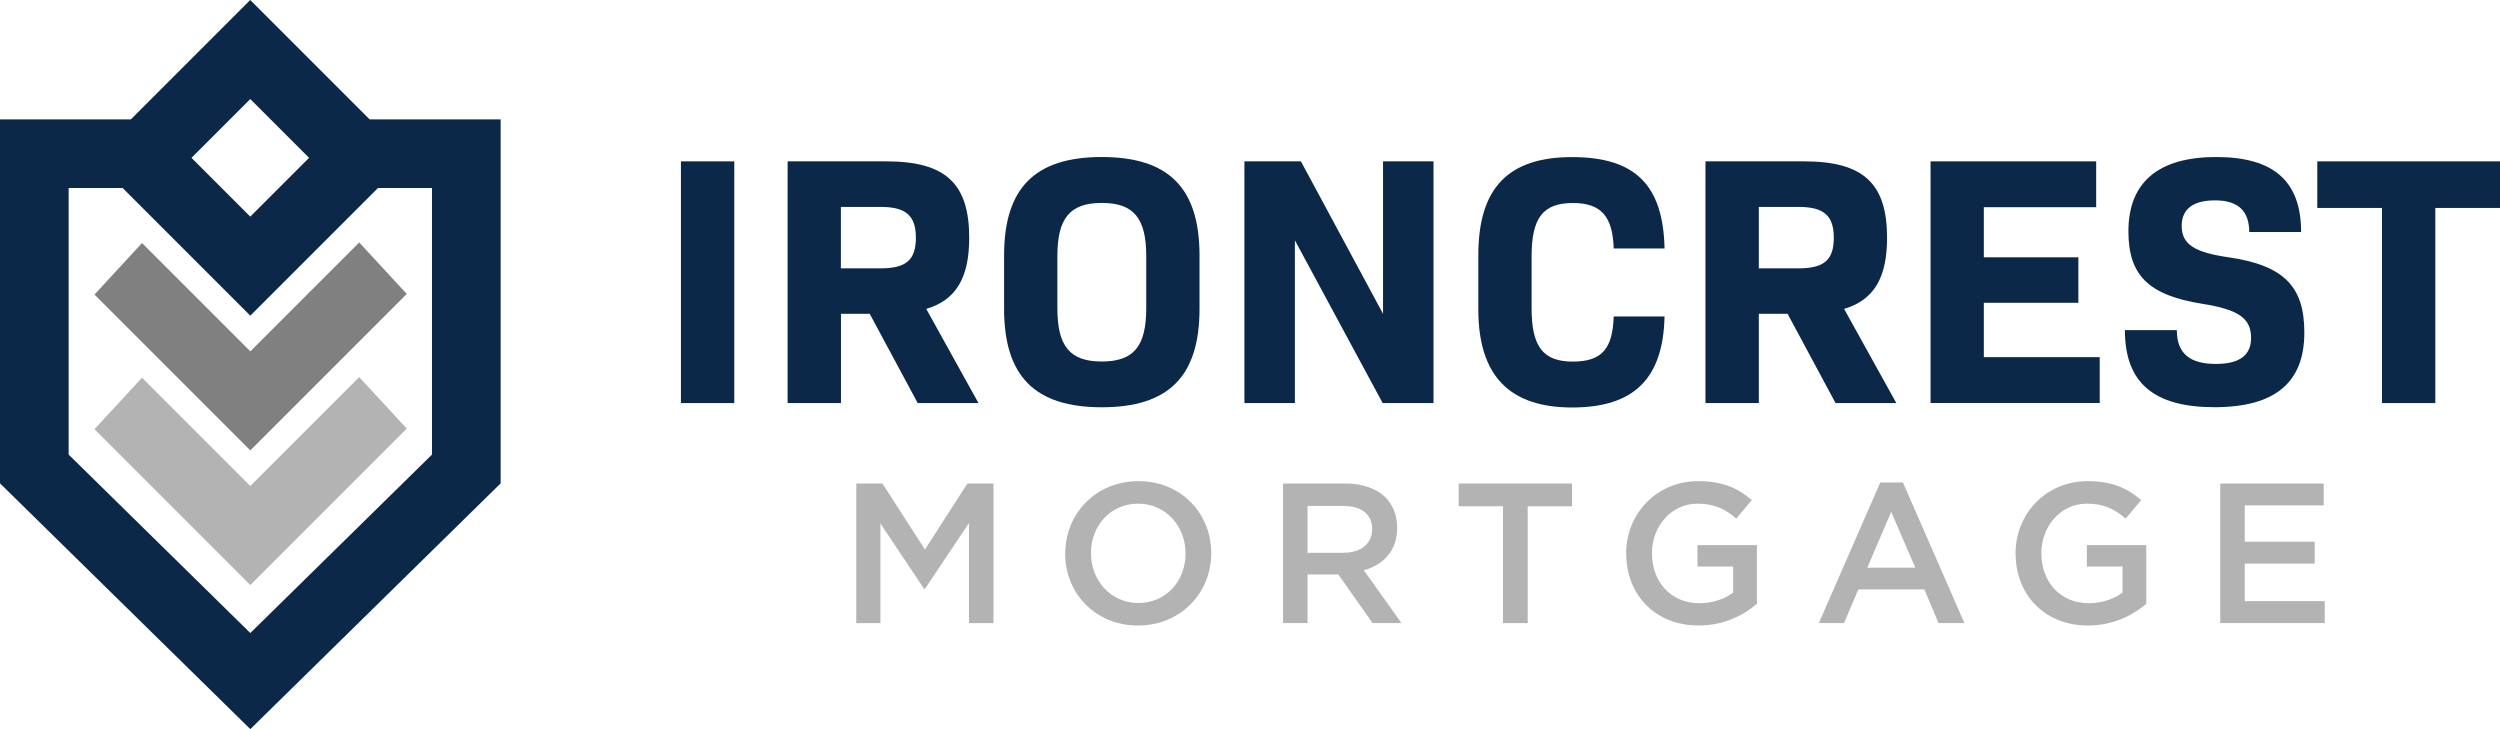
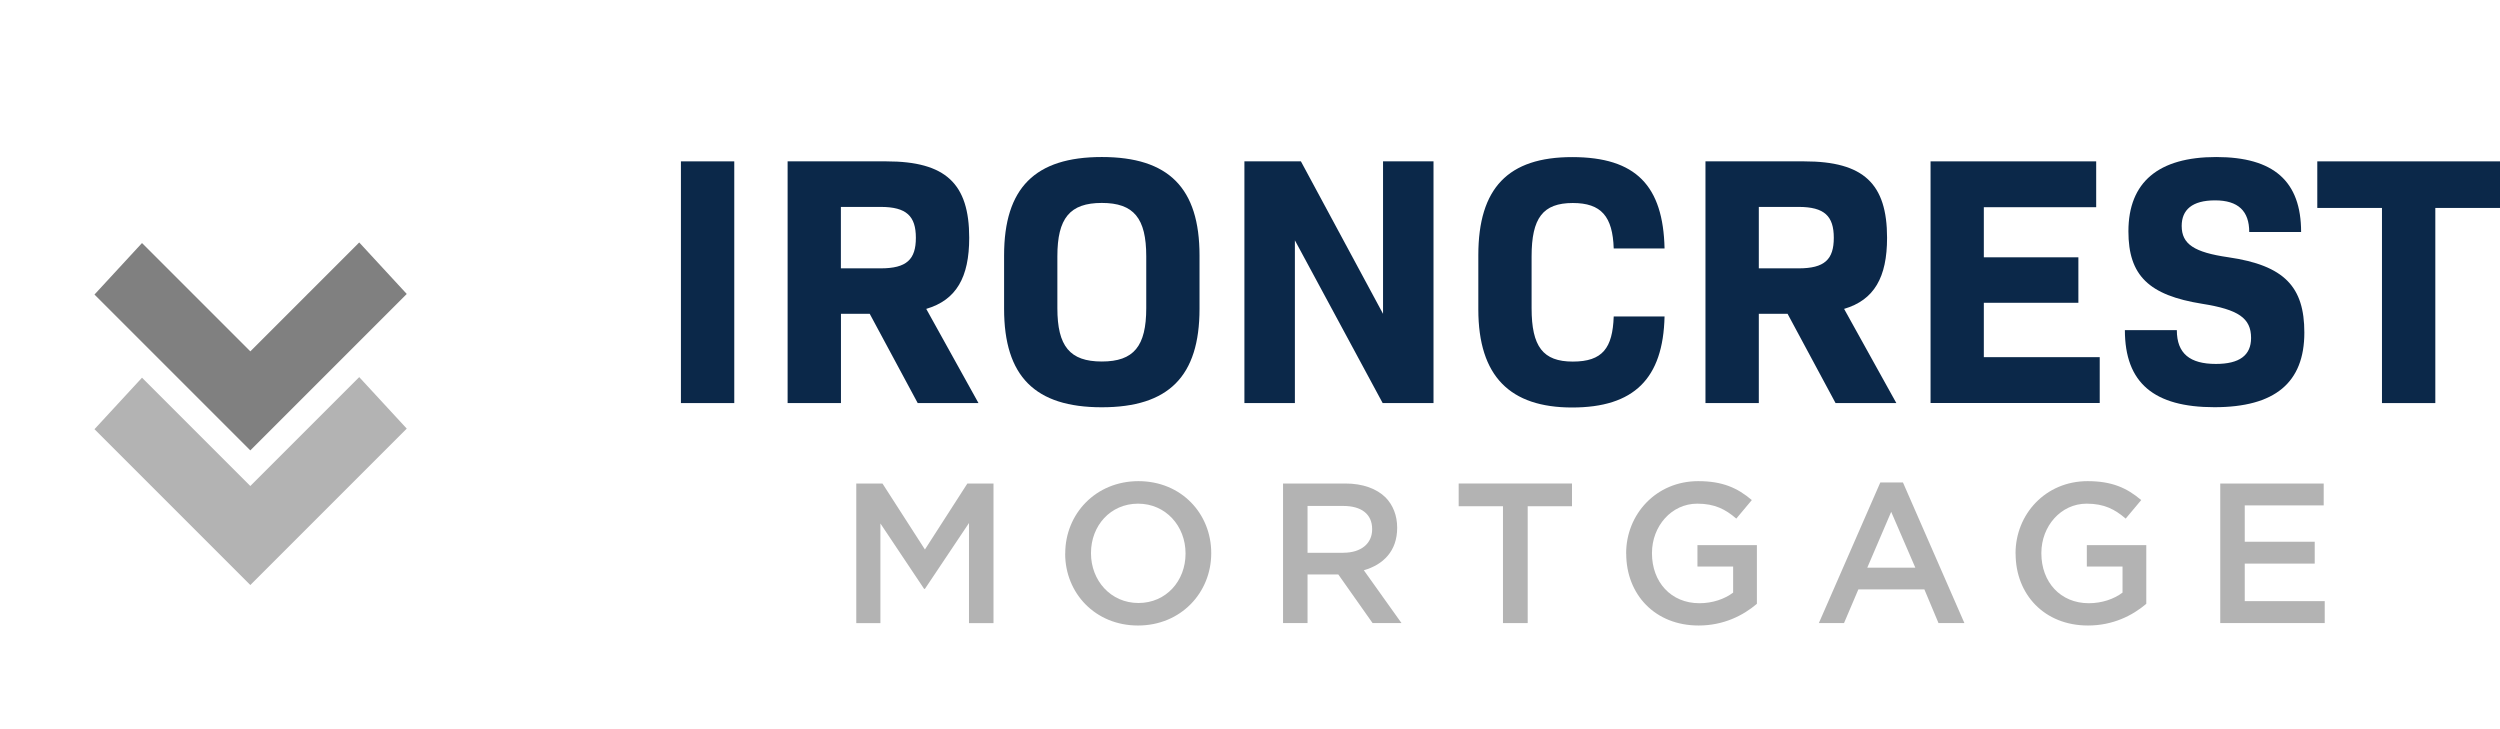
<svg xmlns="http://www.w3.org/2000/svg" id="Layer_1" version="1.1" viewBox="0 0 339.76 99.09">
  <defs>
    <style>
      .st0 {
        fill: gray;
      }

      .st1 {
        fill: #0b2849;
      }

      .st2 {
        fill: #b3b3b3;
      }
    </style>
  </defs>
  <g>
    <path class="st1" d="M92.54,21.93h7.25v32.85h-7.25V21.93Z" />
    <path class="st1" d="M118.2,42.65h-3.91v12.13h-7.25V21.93h13.43c8.07,0,11.25,3.04,11.25,10.39,0,5.36-1.74,8.45-5.84,9.66l7.1,12.8h-8.26l-6.52-12.13ZM114.28,36.47h5.41c3.53,0,4.78-1.21,4.78-4.15s-1.26-4.2-4.78-4.2h-5.41v8.36h0Z" />
    <path class="st1" d="M136.46,41.97v-7.25c0-9.18,4.2-13.38,13.28-13.38s13.28,4.2,13.28,13.38v7.25c0,9.18-4.2,13.38-13.28,13.38s-13.28-4.2-13.28-13.38ZM155.78,41.88v-7.05c0-5.17-1.69-7.25-6.04-7.25s-6.04,2.08-6.04,7.25v7.05c0,5.17,1.69,7.25,6.04,7.25s6.04-2.08,6.04-7.25Z" />
    <path class="st1" d="M194.82,21.93v32.85h-6.91l-11.93-22.12v22.12h-6.86V21.93h7.68l11.16,20.72v-20.72h6.86Z" />
    <path class="st1" d="M200.91,42.02v-7.34c0-9.13,4.06-13.33,12.75-13.33s12.37,3.91,12.56,12.42h-6.91c-.14-4.35-1.69-6.18-5.56-6.18-4.06,0-5.6,2.03-5.6,7.25v7.05c0,5.22,1.55,7.25,5.6,7.25s5.41-1.84,5.56-6.13h6.91c-.19,8.45-4.16,12.37-12.56,12.37s-12.75-4.2-12.75-13.33v-.03Z" />
    <path class="st1" d="M242.94,42.65h-3.91v12.13h-7.25V21.93h13.43c8.07,0,11.25,3.04,11.25,10.39,0,5.36-1.74,8.45-5.84,9.66l7.1,12.8h-8.26l-6.52-12.13h0ZM239.03,36.47h5.41c3.53,0,4.78-1.21,4.78-4.15s-1.26-4.2-4.78-4.2h-5.41v8.36h0Z" />
    <path class="st1" d="M285.36,48.54v6.23h-22.99V21.93h22.51v6.23h-15.27v6.81h12.85v6.18h-12.85v7.39h15.75,0Z" />
    <path class="st1" d="M288.79,44.87h7.05c0,3.19,1.79,4.59,5.31,4.59,3.19,0,4.78-1.16,4.78-3.53,0-2.71-1.74-3.86-6.62-4.64-7.3-1.16-10.05-3.86-10.05-9.85,0-6.71,4.11-10.1,11.93-10.1s11.54,3.29,11.54,10.19h-7.05c0-2.85-1.5-4.3-4.64-4.3s-4.54,1.3-4.54,3.48c0,2.46,1.69,3.58,6.33,4.25,7.68,1.11,10.34,4.06,10.34,10.24,0,6.81-4.01,10.14-12.22,10.14s-12.17-3.29-12.17-10.48h.01Z" />
    <path class="st1" d="M339.76,28.26h-8.79v26.52h-7.25v-26.52h-8.79v-6.33h24.83v6.33h0Z" />
  </g>
  <g>
    <path class="st2" d="M116.38,65.71h3.55l5.77,8.97,5.77-8.97h3.55v18.98h-3.33v-13.61l-5.99,8.95h-.11l-5.94-8.89v13.55h-3.28v-18.98h0Z" />
    <path class="st2" d="M144.77,75.25v-.05c0-5.34,4.12-9.81,9.95-9.81s9.89,4.42,9.89,9.76v.05c0,5.34-4.12,9.81-9.95,9.81s-9.9-4.42-9.9-9.76h0ZM161.12,75.25v-.05c0-3.69-2.68-6.75-6.45-6.75s-6.4,3.01-6.4,6.7v.05c0,3.69,2.68,6.75,6.45,6.75s6.4-3.01,6.4-6.7Z" />
    <path class="st2" d="M174.37,65.71h8.46c2.38,0,4.26.7,5.48,1.9,1,1.03,1.57,2.44,1.57,4.09v.05c0,3.12-1.87,4.99-4.53,5.75l5.12,7.18h-3.93l-4.66-6.61h-4.18v6.61h-3.33v-18.98h0ZM182.58,75.12c2.39,0,3.9-1.25,3.9-3.17v-.05c0-2.03-1.46-3.14-3.93-3.14h-4.85v6.37h4.88Z" />
    <path class="st2" d="M204.26,68.8h-6.02v-3.09h15.4v3.09h-6.02v15.88h-3.36v-15.88h0Z" />
    <path class="st2" d="M221,75.25v-.05c0-5.31,4.07-9.81,9.79-9.81,3.31,0,5.34.92,7.29,2.57l-2.11,2.52c-1.46-1.25-2.9-2.03-5.31-2.03-3.5,0-6.15,3.06-6.15,6.7v.05c0,3.9,2.58,6.78,6.45,6.78,1.79,0,3.42-.57,4.58-1.44v-3.55h-4.85v-2.9h8.08v7.97c-1.87,1.6-4.55,2.95-7.92,2.95-5.94,0-9.84-4.23-9.84-9.76h0Z" />
    <path class="st2" d="M255.53,65.57h3.09l8.35,19.11h-3.52l-1.92-4.58h-8.97l-1.95,4.58h-3.42l8.35-19.11h0ZM260.3,77.15l-3.28-7.59-3.25,7.59s6.53,0,6.53,0Z" />
    <path class="st2" d="M273.92,75.25v-.05c0-5.31,4.07-9.81,9.79-9.81,3.31,0,5.34.92,7.29,2.57l-2.11,2.52c-1.46-1.25-2.9-2.03-5.31-2.03-3.5,0-6.15,3.06-6.15,6.7v.05c0,3.9,2.58,6.78,6.45,6.78,1.79,0,3.42-.57,4.58-1.44v-3.55h-4.85v-2.9h8.08v7.97c-1.87,1.6-4.55,2.95-7.92,2.95-5.94,0-9.84-4.23-9.84-9.76h-.01Z" />
    <path class="st2" d="M301.73,65.71h14.07v2.98h-10.73v4.93h9.51v2.98h-9.51v5.1h10.87v2.98h-14.2v-18.98h0Z" />
  </g>
  <g>
-     <path class="st1" d="M50.24,16.23L34.01,0l-16.23,16.23H0v49.46l34.02,33.4,34.02-33.4V16.23h-17.8ZM34.01,13.46l7.99,7.99-7.99,7.99-7.99-7.99s7.99-7.99,7.99-7.99ZM58.71,61.78l-24.69,24.25-24.69-24.25V25.55h7.34l17.35,17.35,17.35-17.35h7.34s0,36.23,0,36.23Z" />
    <path class="st0" d="M48.82,32.95l-14.8,14.8-14.72-14.72-6.46,7,21.18,21.18,21.26-21.26s-6.46-7-6.46-7Z" />
    <path class="st2" d="M48.82,51.25l-14.8,14.8-14.72-14.72-6.46,7,21.18,21.18,21.26-21.26s-6.46-7-6.46-7Z" />
  </g>
</svg>